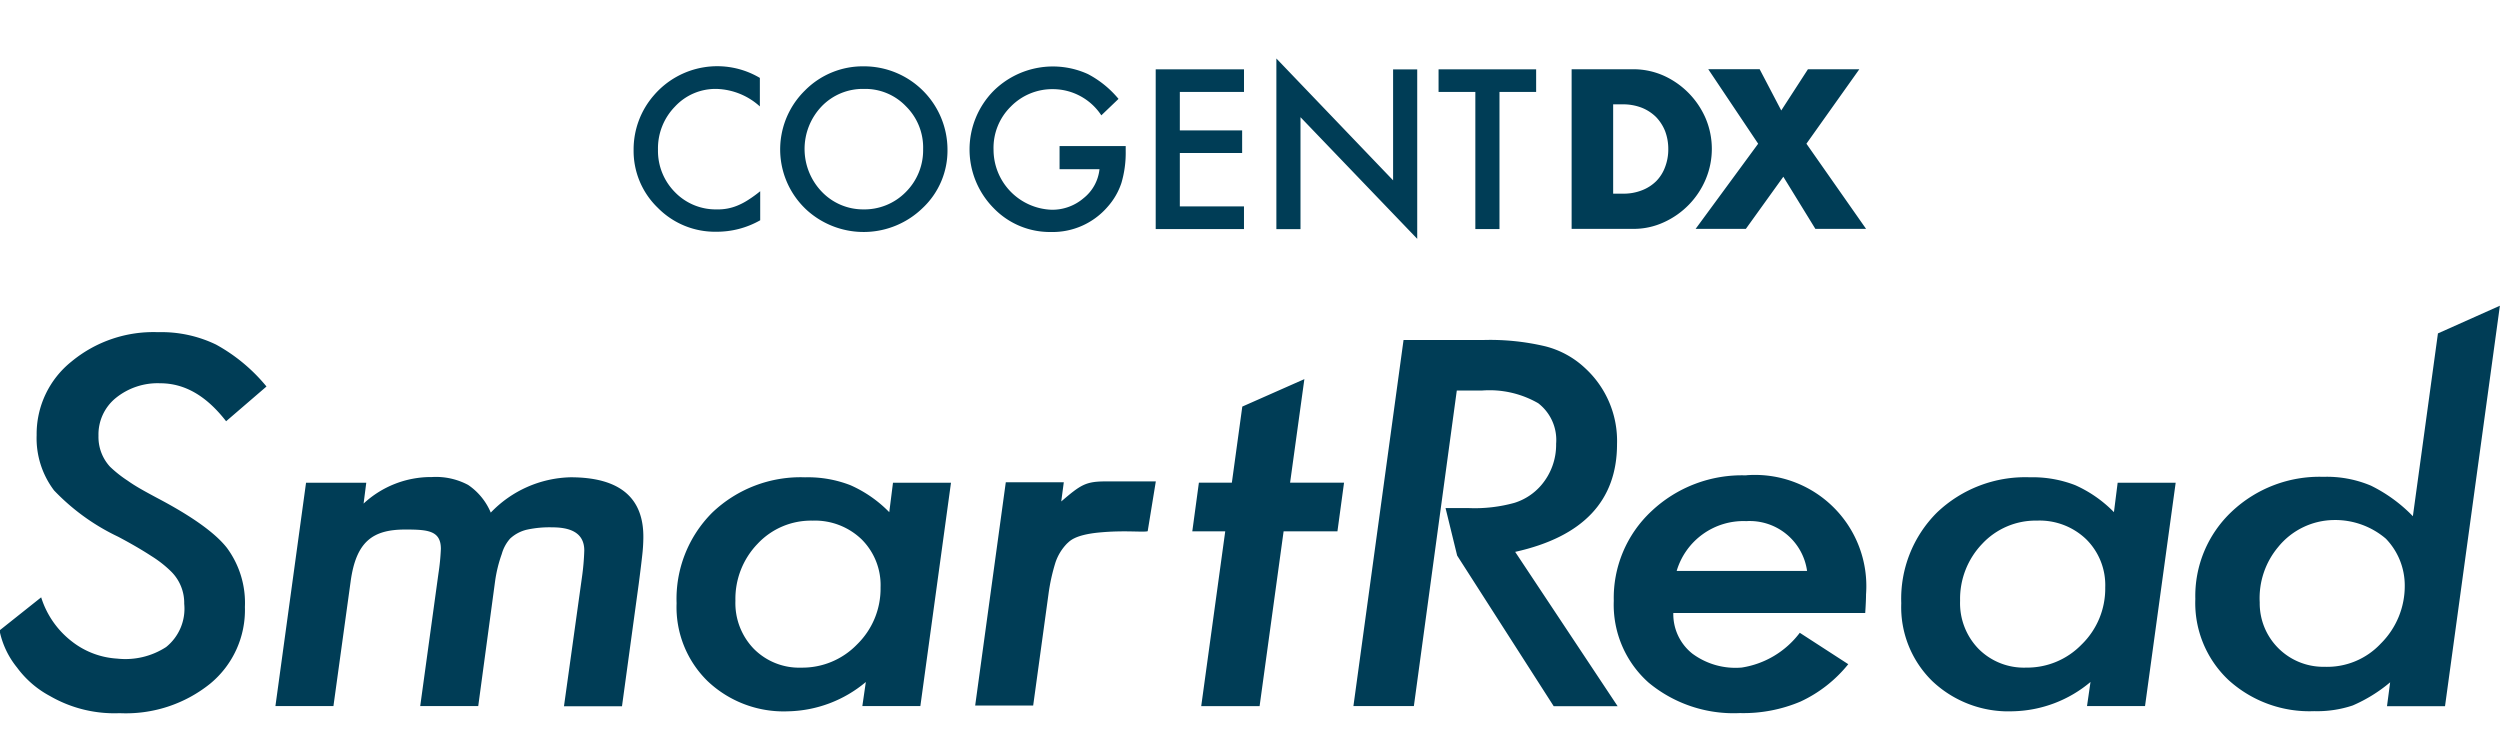
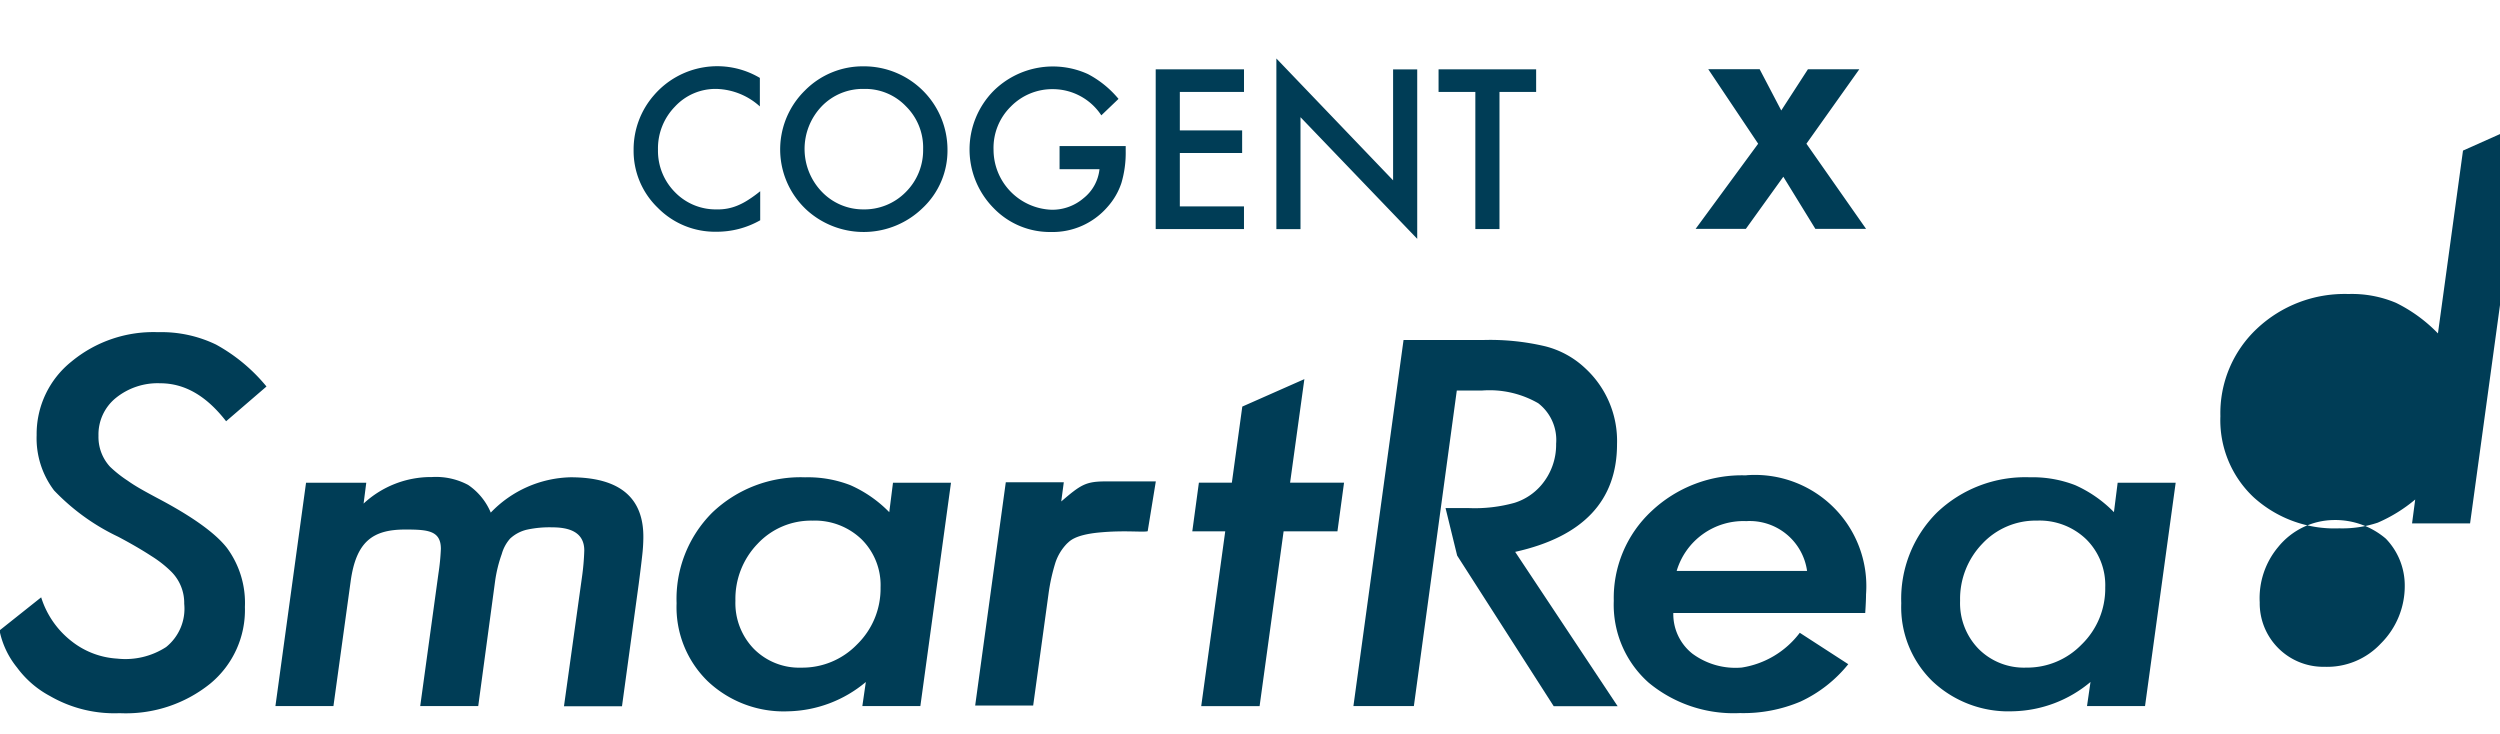
<svg xmlns="http://www.w3.org/2000/svg" width="160" height="47" fill="none">
  <g clip-path="url(#clip0_8429_154159)" fill="#003D56">
-     <path d="M106.487 14.225a5.251 5.251 0 002.681-2.758 5.022 5.022 0 000-3.877 5.296 5.296 0 00-2.681-2.743 4.768 4.768 0 00-1.96-.415h-3.943v10.216h3.943a4.614 4.614 0 001.96-.423zm-3.245-1.831V6.678h.609a3.29 3.29 0 011.218.215c.344.136.657.34.921.6.25.262.447.569.579.905.136.365.203.752.201 1.142.004.39-.064.777-.201 1.141a2.521 2.521 0 01-.564.905c-.262.26-.576.462-.921.593a3.207 3.207 0 01-1.233.215h-.609z" />
    <path d="M118.997 4.432h-3.289L114 7.07l-1.382-2.64h-3.289l3.193 4.768-4.002 5.449h3.215l2.398-3.336 2.05 3.336h3.245l-3.817-5.45 3.386-4.766zm-70.344 9.666v-1.86a7.92 7.92 0 01-.743.54 4.16 4.16 0 01-.66.356c-.436.19-.907.28-1.382.267a3.63 3.63 0 01-2.673-1.104 3.75 3.75 0 01-1.084-2.714 3.825 3.825 0 011.084-2.758 3.534 3.534 0 012.666-1.134 4.31 4.31 0 012.77 1.12V4.986a5.346 5.346 0 00-6.788 1.12 5.266 5.266 0 00-1.292 3.484 5.05 5.05 0 001.545 3.706 5.132 5.132 0 003.75 1.535 5.606 5.606 0 002.807-.734zm3.016-.623a5.418 5.418 0 007.389-.17 5.041 5.041 0 001.581-3.744 5.333 5.333 0 00-1.568-3.755 5.35 5.35 0 00-3.764-1.561 5.206 5.206 0 00-3.794 1.55 5.278 5.278 0 00-1.107 5.956 5.28 5.28 0 001.263 1.724zm.92-6.672a3.654 3.654 0 012.704-1.112 3.6 3.6 0 012.688 1.112 3.706 3.706 0 011.099 2.743 3.774 3.774 0 01-1.107 2.743 3.712 3.712 0 01-2.725 1.112 3.65 3.65 0 01-2.614-1.09 3.948 3.948 0 01-.044-5.508zm14.659 8.045a4.646 4.646 0 003.63-1.602c.4-.445.703-.967.892-1.534a6.81 6.81 0 00.275-2.039v-.326h-4.233v1.482h2.555a2.725 2.725 0 01-1.018 1.854 3.077 3.077 0 01-2.05.741 3.856 3.856 0 01-2.631-1.173 3.844 3.844 0 01-1.081-2.667 3.702 3.702 0 011.099-2.758 3.714 3.714 0 012.725-1.12 3.718 3.718 0 013.074 1.676l1.1-1.053a6.414 6.414 0 00-1.954-1.586 5.399 5.399 0 00-6.037 1.067 5.34 5.34 0 000 7.51 4.997 4.997 0 003.654 1.528zm12.368-1.64h-4.107V9.79h3.988V8.345h-3.988V5.883h4.107V4.437h-5.651v10.224h5.65v-1.453zM83.232 7.5l7.47 7.785V4.44h-1.544v7.102l-7.47-7.799v10.92h1.544V7.502zm11.19 7.161h1.545V5.883h2.346V4.437h-6.245v1.446h2.354v8.778zM7.394 25.485a4.252 4.252 0 012.852-.956c1.589 0 2.97.815 4.225 2.431l2.584-2.224a11.054 11.054 0 00-3.23-2.684 8.052 8.052 0 00-3.713-.793 8.221 8.221 0 00-5.54 1.883 5.933 5.933 0 00-2.227 4.708 5.532 5.532 0 001.114 3.536 13.885 13.885 0 004.106 2.966c.854.452 1.56.867 2.116 1.23.456.282.88.612 1.263.987a2.83 2.83 0 01.846 2.075 3.146 3.146 0 01-1.158 2.766 4.788 4.788 0 01-3.134.741 5.203 5.203 0 01-2.859-1.068 5.716 5.716 0 01-2.004-2.854l-2.666 2.12c.176.87.56 1.684 1.121 2.373a6.28 6.28 0 002.109 1.824 8.23 8.23 0 004.455 1.097 8.6 8.6 0 005.792-1.883 6.11 6.11 0 002.228-4.915 5.924 5.924 0 00-1.151-3.781c-.743-.95-2.228-2.017-4.455-3.188-.743-.4-1.382-.742-1.887-1.105a7.748 7.748 0 01-1.136-.897 2.807 2.807 0 01-.742-1.987 3.006 3.006 0 011.091-2.402zm29.116 5.061a7.305 7.305 0 00-5.101 2.261 4.012 4.012 0 00-1.448-1.771 4.365 4.365 0 00-2.317-.505 6.34 6.34 0 00-4.374 1.698l.171-1.334h-3.854l-1.96 14.293h3.713l1.099-7.962c.349-2.58 1.425-3.336 3.497-3.336 1.433 0 2.28.06 2.28 1.238a14.336 14.336 0 01-.156 1.58l-1.166 8.48h3.713l1.077-7.977a8.705 8.705 0 01.43-1.757c.101-.365.284-.702.535-.986.303-.28.674-.477 1.077-.57a6.812 6.812 0 011.596-.149c.988 0 2.072.23 2.072 1.483a15.43 15.43 0 01-.148 1.705l-1.152 8.266h3.713l1.077-7.873c.09-.697.163-1.283.215-1.757.044-.37.069-.74.075-1.112.044-2.61-1.51-3.915-4.664-3.915zm20.403 2.234a7.97 7.97 0 00-2.487-1.728 7.51 7.51 0 00-2.904-.504 8.18 8.18 0 00-5.94 2.261 7.803 7.803 0 00-2.28 5.798 6.613 6.613 0 001.99 4.99 7.079 7.079 0 005.154 1.927 7.983 7.983 0 004.967-1.876l-.223 1.542h3.713l1.96-14.293h-3.712l-.238 1.883zm-2.064 8.466a4.869 4.869 0 01-3.564 1.483 4.082 4.082 0 01-3.037-1.201 4.202 4.202 0 01-1.181-3.077 5.07 5.07 0 011.418-3.647 4.677 4.677 0 013.512-1.483 4.306 4.306 0 013.142 1.193 4.13 4.13 0 011.217 3.085 4.99 4.99 0 01-1.507 3.647zM70.771 30.81c-1.284 0-1.596.208-2.851 1.283l.163-1.23h-3.712l-1.96 14.293h3.712l.98-7.132c.091-.686.24-1.363.446-2.024.152-.456.406-.871.742-1.216.149-.118.424-.548 2.057-.704 1.634-.156 2.8 0 3.104-.082l.52-3.187h-3.2zm40.991-.386a8.435 8.435 0 00-6.066 2.29 7.587 7.587 0 00-2.414 5.739 6.666 6.666 0 002.228 5.234 8.519 8.519 0 005.844 1.95 9.355 9.355 0 003.891-.742 8.545 8.545 0 003.044-2.387l-3.103-2.01a5.752 5.752 0 01-3.713 2.225c-1.132.1-2.26-.22-3.171-.897a3.228 3.228 0 01-1.21-2.595h12.282c.037-.549.052-.942.052-1.186a7.11 7.11 0 00-2.076-5.573 7.134 7.134 0 00-5.588-2.056v.008zm-4.455 6.116a4.459 4.459 0 014.455-3.188 3.709 3.709 0 013.891 3.188h-8.346zm27.985-3.762a8.034 8.034 0 00-2.48-1.728 7.557 7.557 0 00-2.911-.504 8.184 8.184 0 00-5.94 2.261 7.791 7.791 0 00-2.28 5.798 6.62 6.62 0 001.99 4.99 7.08 7.08 0 005.153 1.927 7.966 7.966 0 004.968-1.876l-.223 1.542h3.713l1.961-14.293h-3.713l-.238 1.883zm-2.064 8.466a4.854 4.854 0 01-3.557 1.483 4.091 4.091 0 01-3.045-1.201 4.19 4.19 0 01-1.18-3.077 5.093 5.093 0 011.418-3.647 4.678 4.678 0 013.512-1.483 4.303 4.303 0 013.141 1.194 4.128 4.128 0 011.218 3.084 4.994 4.994 0 01-1.507 3.648z" />
-     <path d="M103.49 28.418a6.322 6.322 0 00-2.042-4.856 5.791 5.791 0 00-2.532-1.394 15.31 15.31 0 00-3.973-.408h-5.116l-3.208 23.427h3.869l2.747-20.194h1.627c1.25-.095 2.5.19 3.586.815a2.966 2.966 0 011.144 2.595 3.977 3.977 0 01-.95 2.646 3.712 3.712 0 01-1.724 1.135 9.487 9.487 0 01-2.918.333h-1.485l.743 3.04 6.178 9.638h4.091l-6.556-9.875c4.346-.969 6.519-3.27 6.519-6.902zm52.538-7.08l-1.604 11.7a9.652 9.652 0 00-2.688-1.958 7.258 7.258 0 00-3.037-.563 8.18 8.18 0 00-5.866 2.224 7.414 7.414 0 00-2.332 5.597 6.766 6.766 0 002.131 5.19 7.694 7.694 0 005.473 1.986 7.165 7.165 0 002.465-.363 9.668 9.668 0 002.399-1.483l-.201 1.528h3.713l3.512-25.63-3.965 1.772zm-3.661 19.854a4.695 4.695 0 01-3.594 1.483 4.074 4.074 0 01-3.851-2.53 4.059 4.059 0 01-.3-1.592 5.088 5.088 0 011.181-3.544 4.655 4.655 0 013.564-1.727 4.989 4.989 0 013.327 1.193 4.305 4.305 0 011.21 2.966 5.183 5.183 0 01-1.537 3.751zM83.48 24.264l-3.973 1.757-.668 4.87h-2.11l-.422 3.114h2.108l-1.537 11.188h3.736l1.537-11.188h3.445l.423-3.114h-3.453l.914-6.627z" />
+     <path d="M103.49 28.418a6.322 6.322 0 00-2.042-4.856 5.791 5.791 0 00-2.532-1.394 15.31 15.31 0 00-3.973-.408h-5.116l-3.208 23.427h3.869l2.747-20.194h1.627c1.25-.095 2.5.19 3.586.815a2.966 2.966 0 011.144 2.595 3.977 3.977 0 01-.95 2.646 3.712 3.712 0 01-1.724 1.135 9.487 9.487 0 01-2.918.333h-1.485l.743 3.04 6.178 9.638h4.091l-6.556-9.875c4.346-.969 6.519-3.27 6.519-6.902zm52.538-7.08a9.652 9.652 0 00-2.688-1.958 7.258 7.258 0 00-3.037-.563 8.18 8.18 0 00-5.866 2.224 7.414 7.414 0 00-2.332 5.597 6.766 6.766 0 002.131 5.19 7.694 7.694 0 005.473 1.986 7.165 7.165 0 002.465-.363 9.668 9.668 0 002.399-1.483l-.201 1.528h3.713l3.512-25.63-3.965 1.772zm-3.661 19.854a4.695 4.695 0 01-3.594 1.483 4.074 4.074 0 01-3.851-2.53 4.059 4.059 0 01-.3-1.592 5.088 5.088 0 011.181-3.544 4.655 4.655 0 013.564-1.727 4.989 4.989 0 013.327 1.193 4.305 4.305 0 011.21 2.966 5.183 5.183 0 01-1.537 3.751zM83.48 24.264l-3.973 1.757-.668 4.87h-2.11l-.422 3.114h2.108l-1.537 11.188h3.736l1.537-11.188h3.445l.423-3.114h-3.453l.914-6.627z" />
  </g>
  <defs>
    <clipPath id="clip0_8429_154159">
      <path fill="#fff" d="M0 0h160v46.667H0z" />
    </clipPath>
  </defs>
</svg>